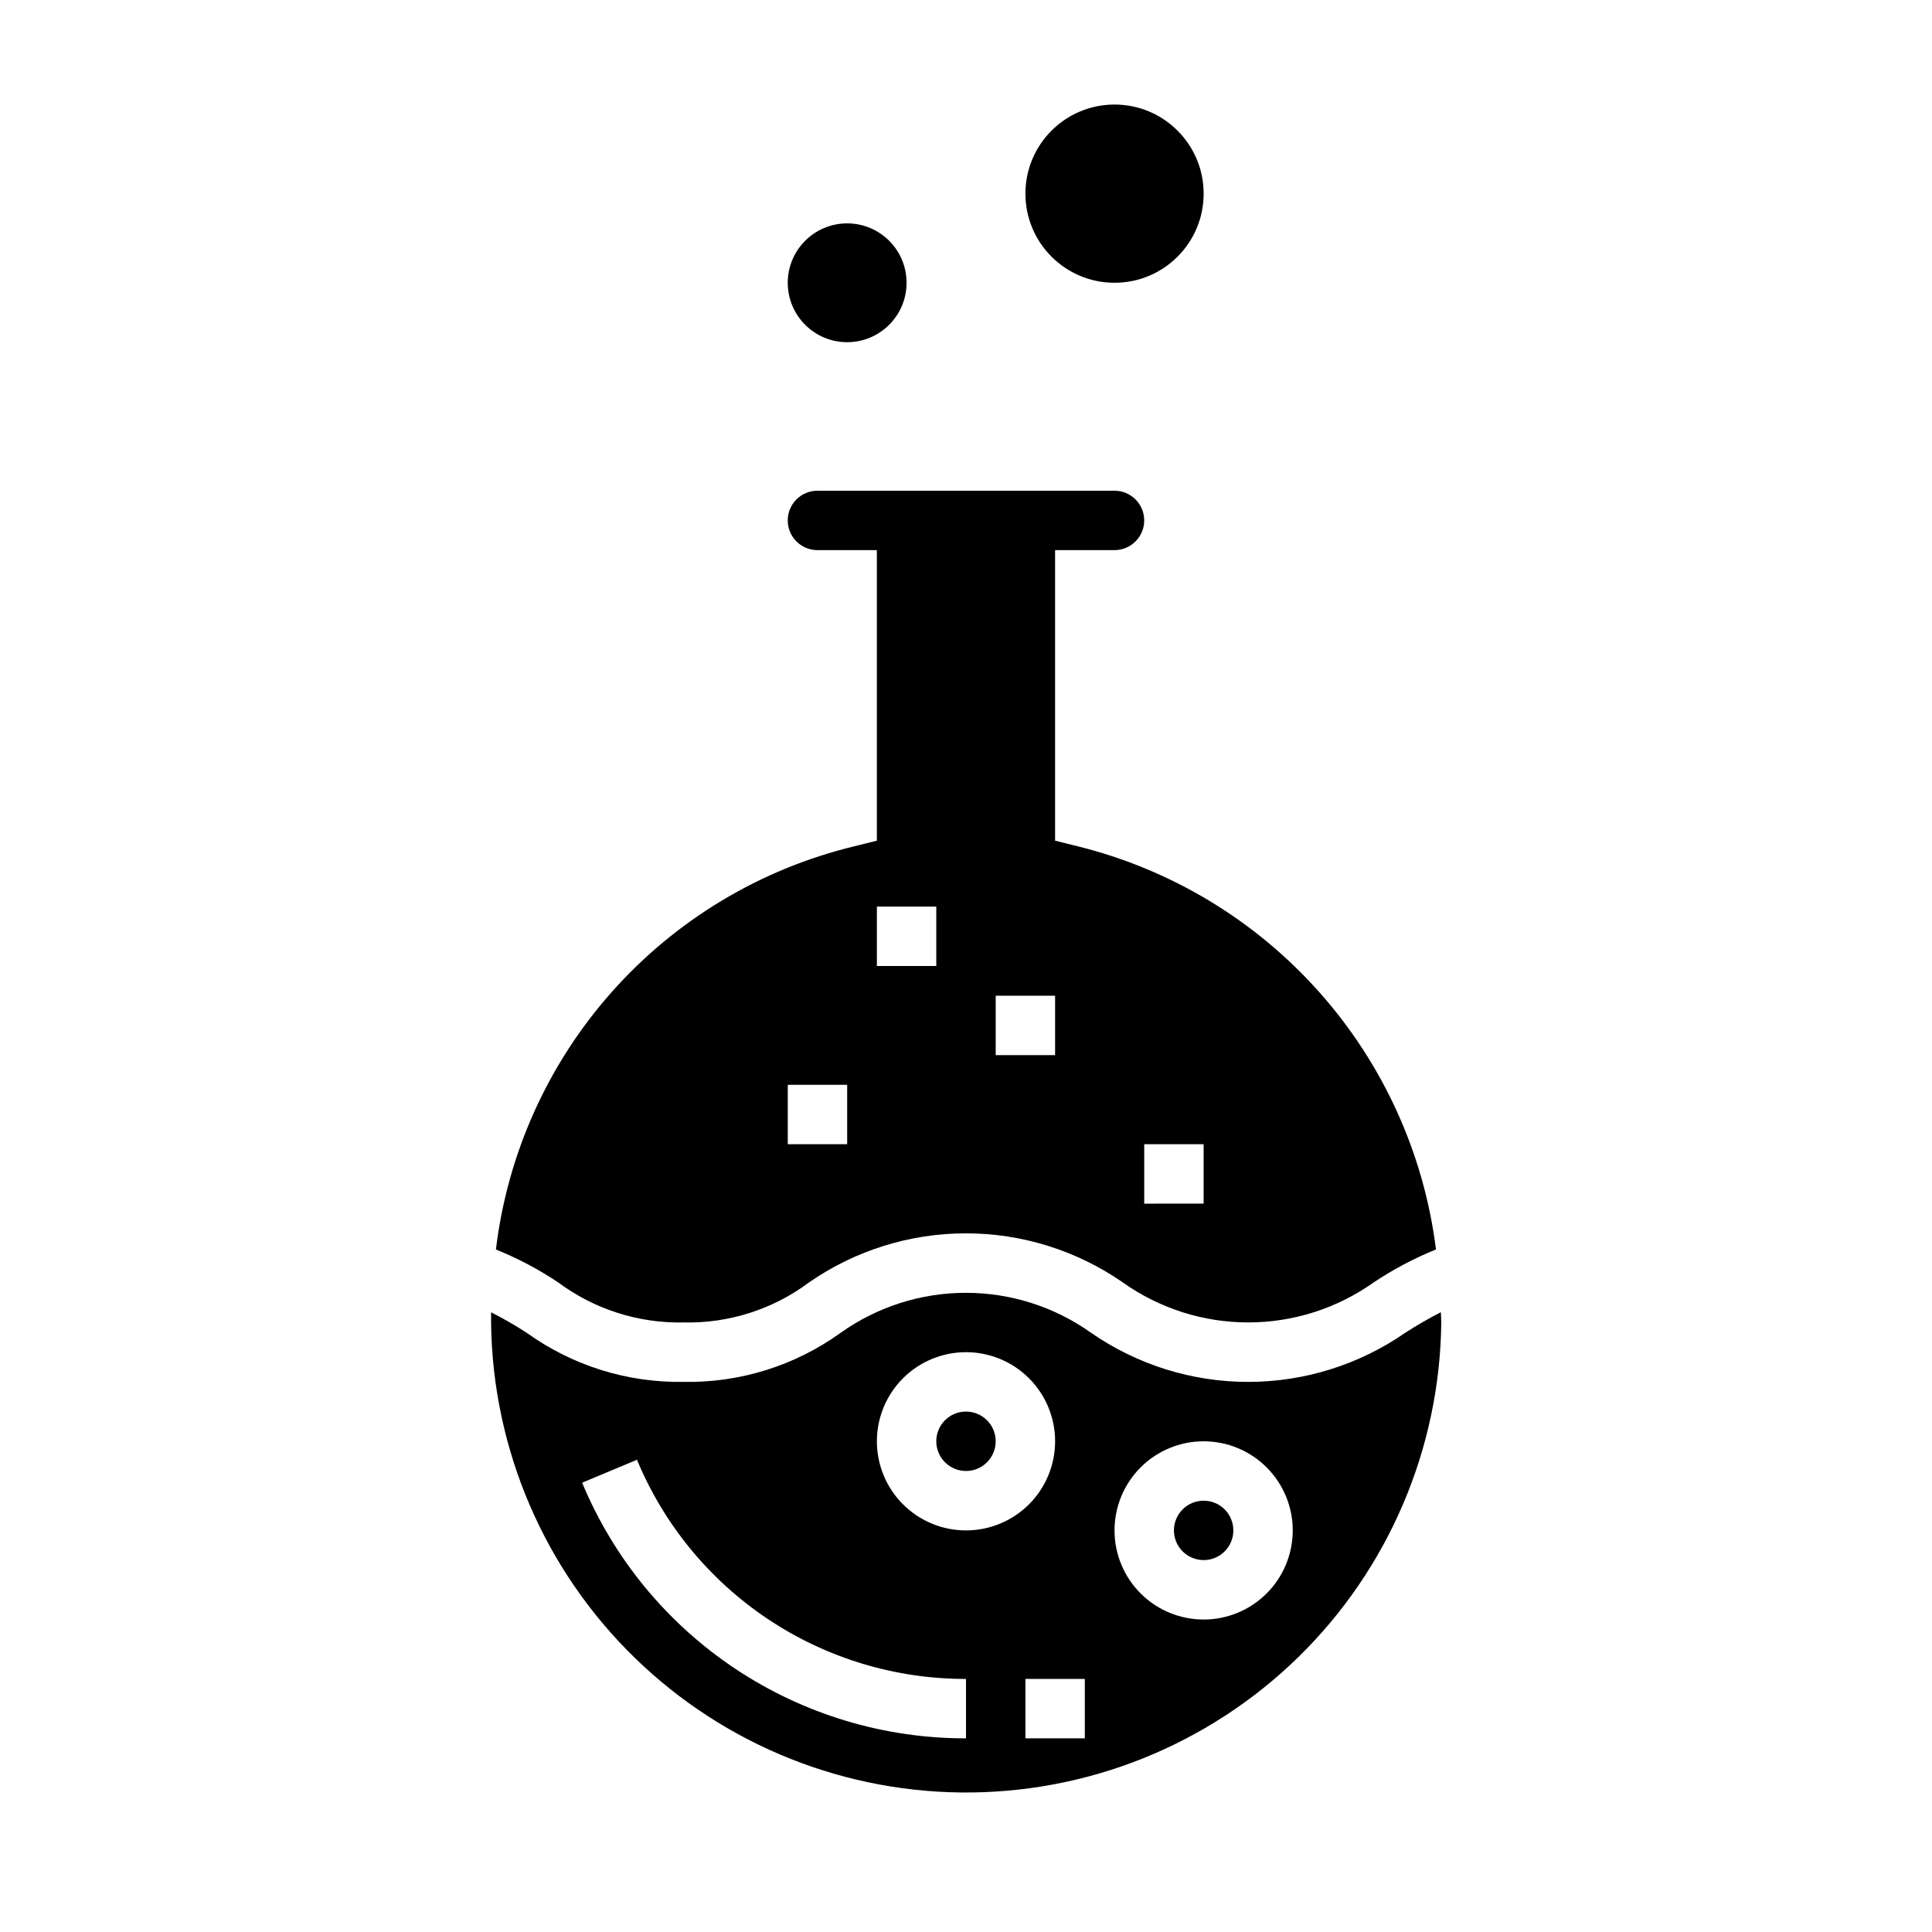
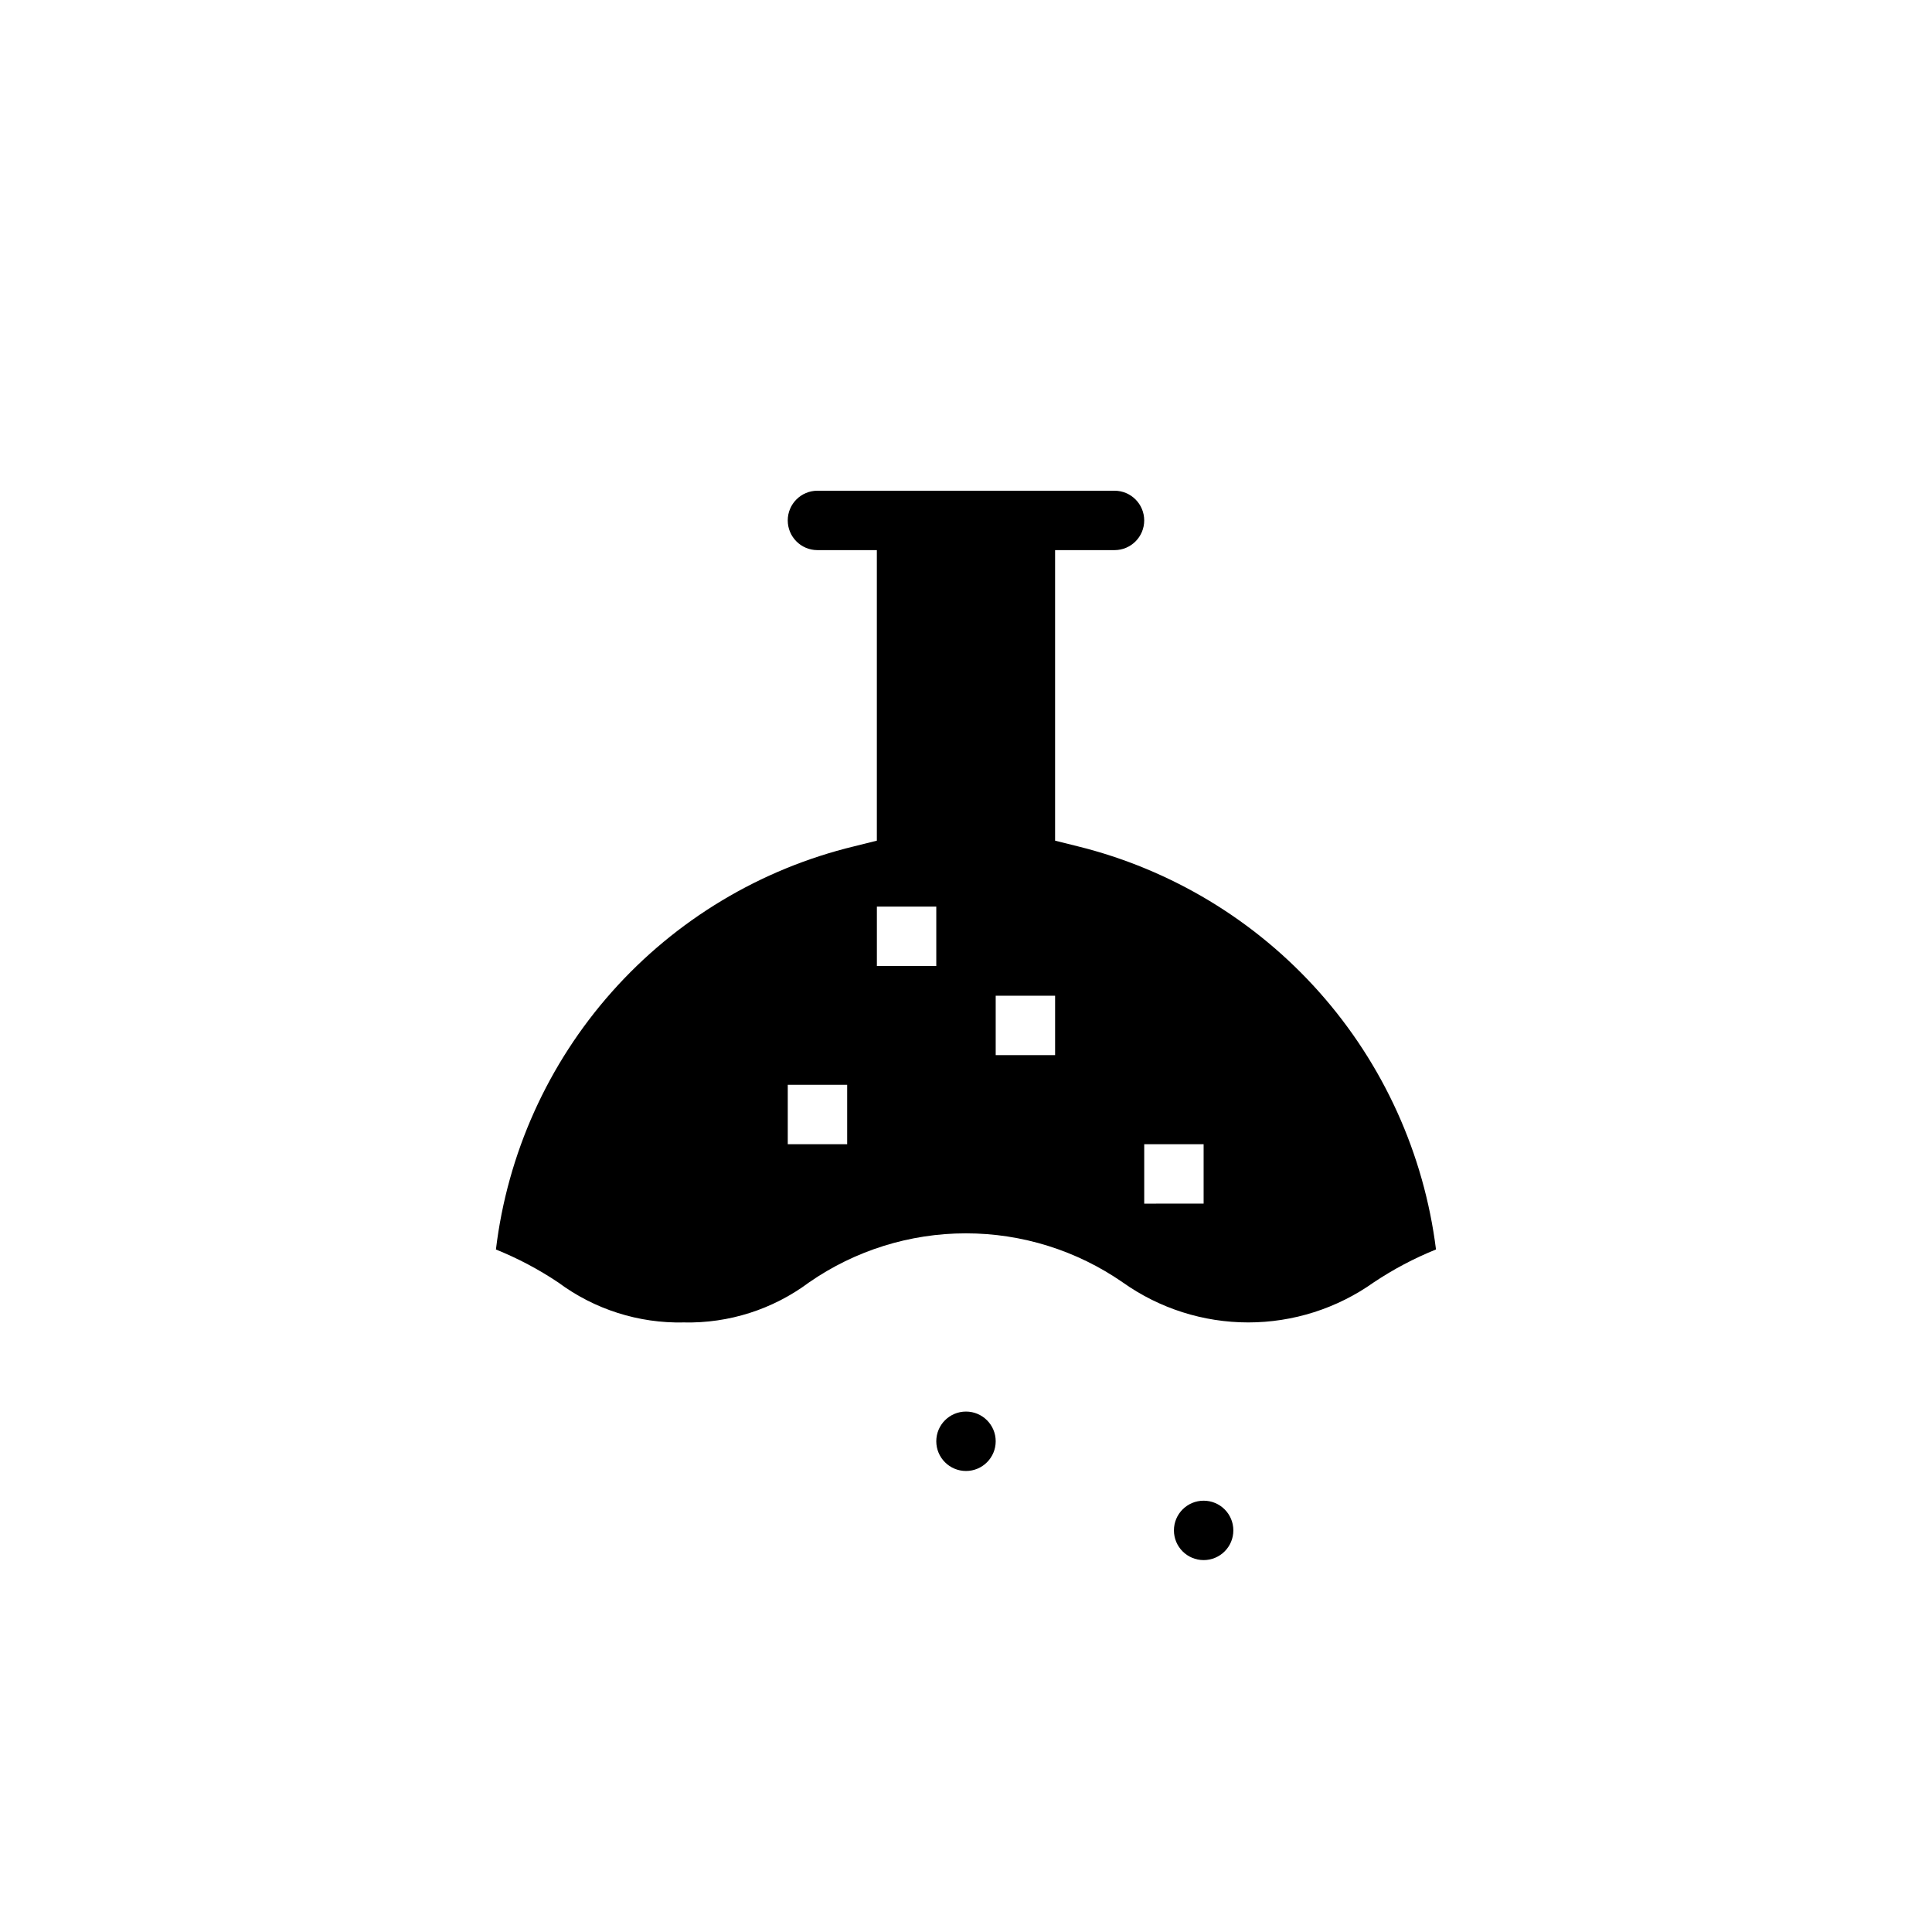
<svg xmlns="http://www.w3.org/2000/svg" fill="#000000" width="800px" height="800px" version="1.1" viewBox="144 144 512 512">
  <g>
-     <path d="m384.25 218.94c0 8.695-7.047 15.746-15.742 15.746-8.695 0-15.746-7.051-15.746-15.746 0-8.695 7.051-15.742 15.746-15.742 8.695 0 15.742 7.047 15.742 15.742" />
-     <path d="m462.98 195.32c0 13.043-10.574 23.617-23.617 23.617s-23.617-10.574-23.617-23.617 10.574-23.613 23.617-23.613 23.617 10.57 23.617 23.613" />
    <path d="m407.87 525.95c0 4.348-3.523 7.875-7.871 7.875s-7.875-3.527-7.875-7.875c0-4.348 3.527-7.871 7.875-7.871s7.871 3.523 7.871 7.871" />
    <path d="m325.21 494.46c11.93 0.273 23.609-3.457 33.172-10.594 12.215-8.477 26.727-13.02 41.594-13.02 14.863 0 29.379 4.543 41.59 13.02 9.711 6.891 21.32 10.59 33.227 10.59s23.52-3.699 33.23-10.59c5.195-3.473 10.734-6.406 16.531-8.746-3.176-25.324-13.949-49.09-30.906-68.164-16.953-19.074-39.293-32.562-64.07-38.684l-5.969-1.488v-76.996h15.746c4.348 0 7.871-3.523 7.871-7.871 0-4.348-3.523-7.871-7.871-7.871h-78.723c-4.348 0-7.871 3.523-7.871 7.871 0 4.348 3.523 7.871 7.871 7.871h15.742v76.996l-5.969 1.488h0.004c-24.84 6-47.25 19.449-64.23 38.551-16.977 19.098-27.707 42.934-30.754 68.305 5.801 2.336 11.34 5.269 16.531 8.746 9.598 7.129 21.301 10.855 33.254 10.586zm122.02-47.23h15.742v15.742l-15.742 0.004zm-39.359-39.359h15.742v15.742h-15.742zm-31.488-23.617h15.742v15.742l-15.742 0.004zm-23.617 47.23h15.742v15.742l-15.742 0.004z" />
-     <path d="m525.84 491.75c-3.238 1.656-6.394 3.477-9.445 5.457-12.227 8.473-26.75 13.012-41.625 13.012s-29.395-4.539-41.621-13.012c-9.695-6.894-21.293-10.598-33.184-10.598-11.895 0-23.492 3.703-33.188 10.598-12.086 8.711-26.668 13.273-41.562 13.004-14.914 0.266-29.516-4.297-41.629-13.004-3.051-1.98-6.203-3.793-9.445-5.441-0.359 33.395 12.562 65.559 35.922 89.426 23.359 23.863 55.242 37.473 88.633 37.832 33.391 0.355 65.559-12.566 89.426-35.922 23.863-23.359 37.473-55.242 37.828-88.637 0-0.91-0.086-1.801-0.109-2.715zm-125.84 112.93c-21.758 0.035-43.035-6.383-61.145-18.441-18.109-12.059-32.234-29.219-40.586-49.305l14.531-6.078c7.156 17.223 19.266 31.934 34.785 42.27 15.523 10.34 33.762 15.84 52.414 15.809zm-23.617-78.723c0-6.262 2.488-12.27 6.918-16.699 4.426-4.426 10.434-6.914 16.699-6.914 6.262 0 12.27 2.488 16.699 6.914 4.426 4.43 6.914 10.438 6.914 16.699 0 6.266-2.488 12.273-6.914 16.699-4.43 4.43-10.438 6.918-16.699 6.918-6.266 0-12.273-2.488-16.699-6.918-4.43-4.426-6.918-10.434-6.918-16.699zm55.105 78.719-15.746 0.004v-15.746h15.742zm31.488-31.488v0.004c-6.266 0-12.273-2.488-16.699-6.918-4.43-4.43-6.918-10.434-6.918-16.699 0-6.262 2.488-12.27 6.918-16.699 4.426-4.43 10.434-6.918 16.699-6.918 6.262 0 12.27 2.488 16.695 6.918 4.43 4.43 6.918 10.438 6.918 16.699 0 6.266-2.488 12.27-6.918 16.699-4.426 4.43-10.434 6.918-16.695 6.918z" />
    <path d="m470.85 549.57c0 4.348-3.523 7.871-7.871 7.871-4.348 0-7.875-3.523-7.875-7.871s3.527-7.871 7.875-7.871c4.348 0 7.871 3.523 7.871 7.871" />
  </g>
</svg>